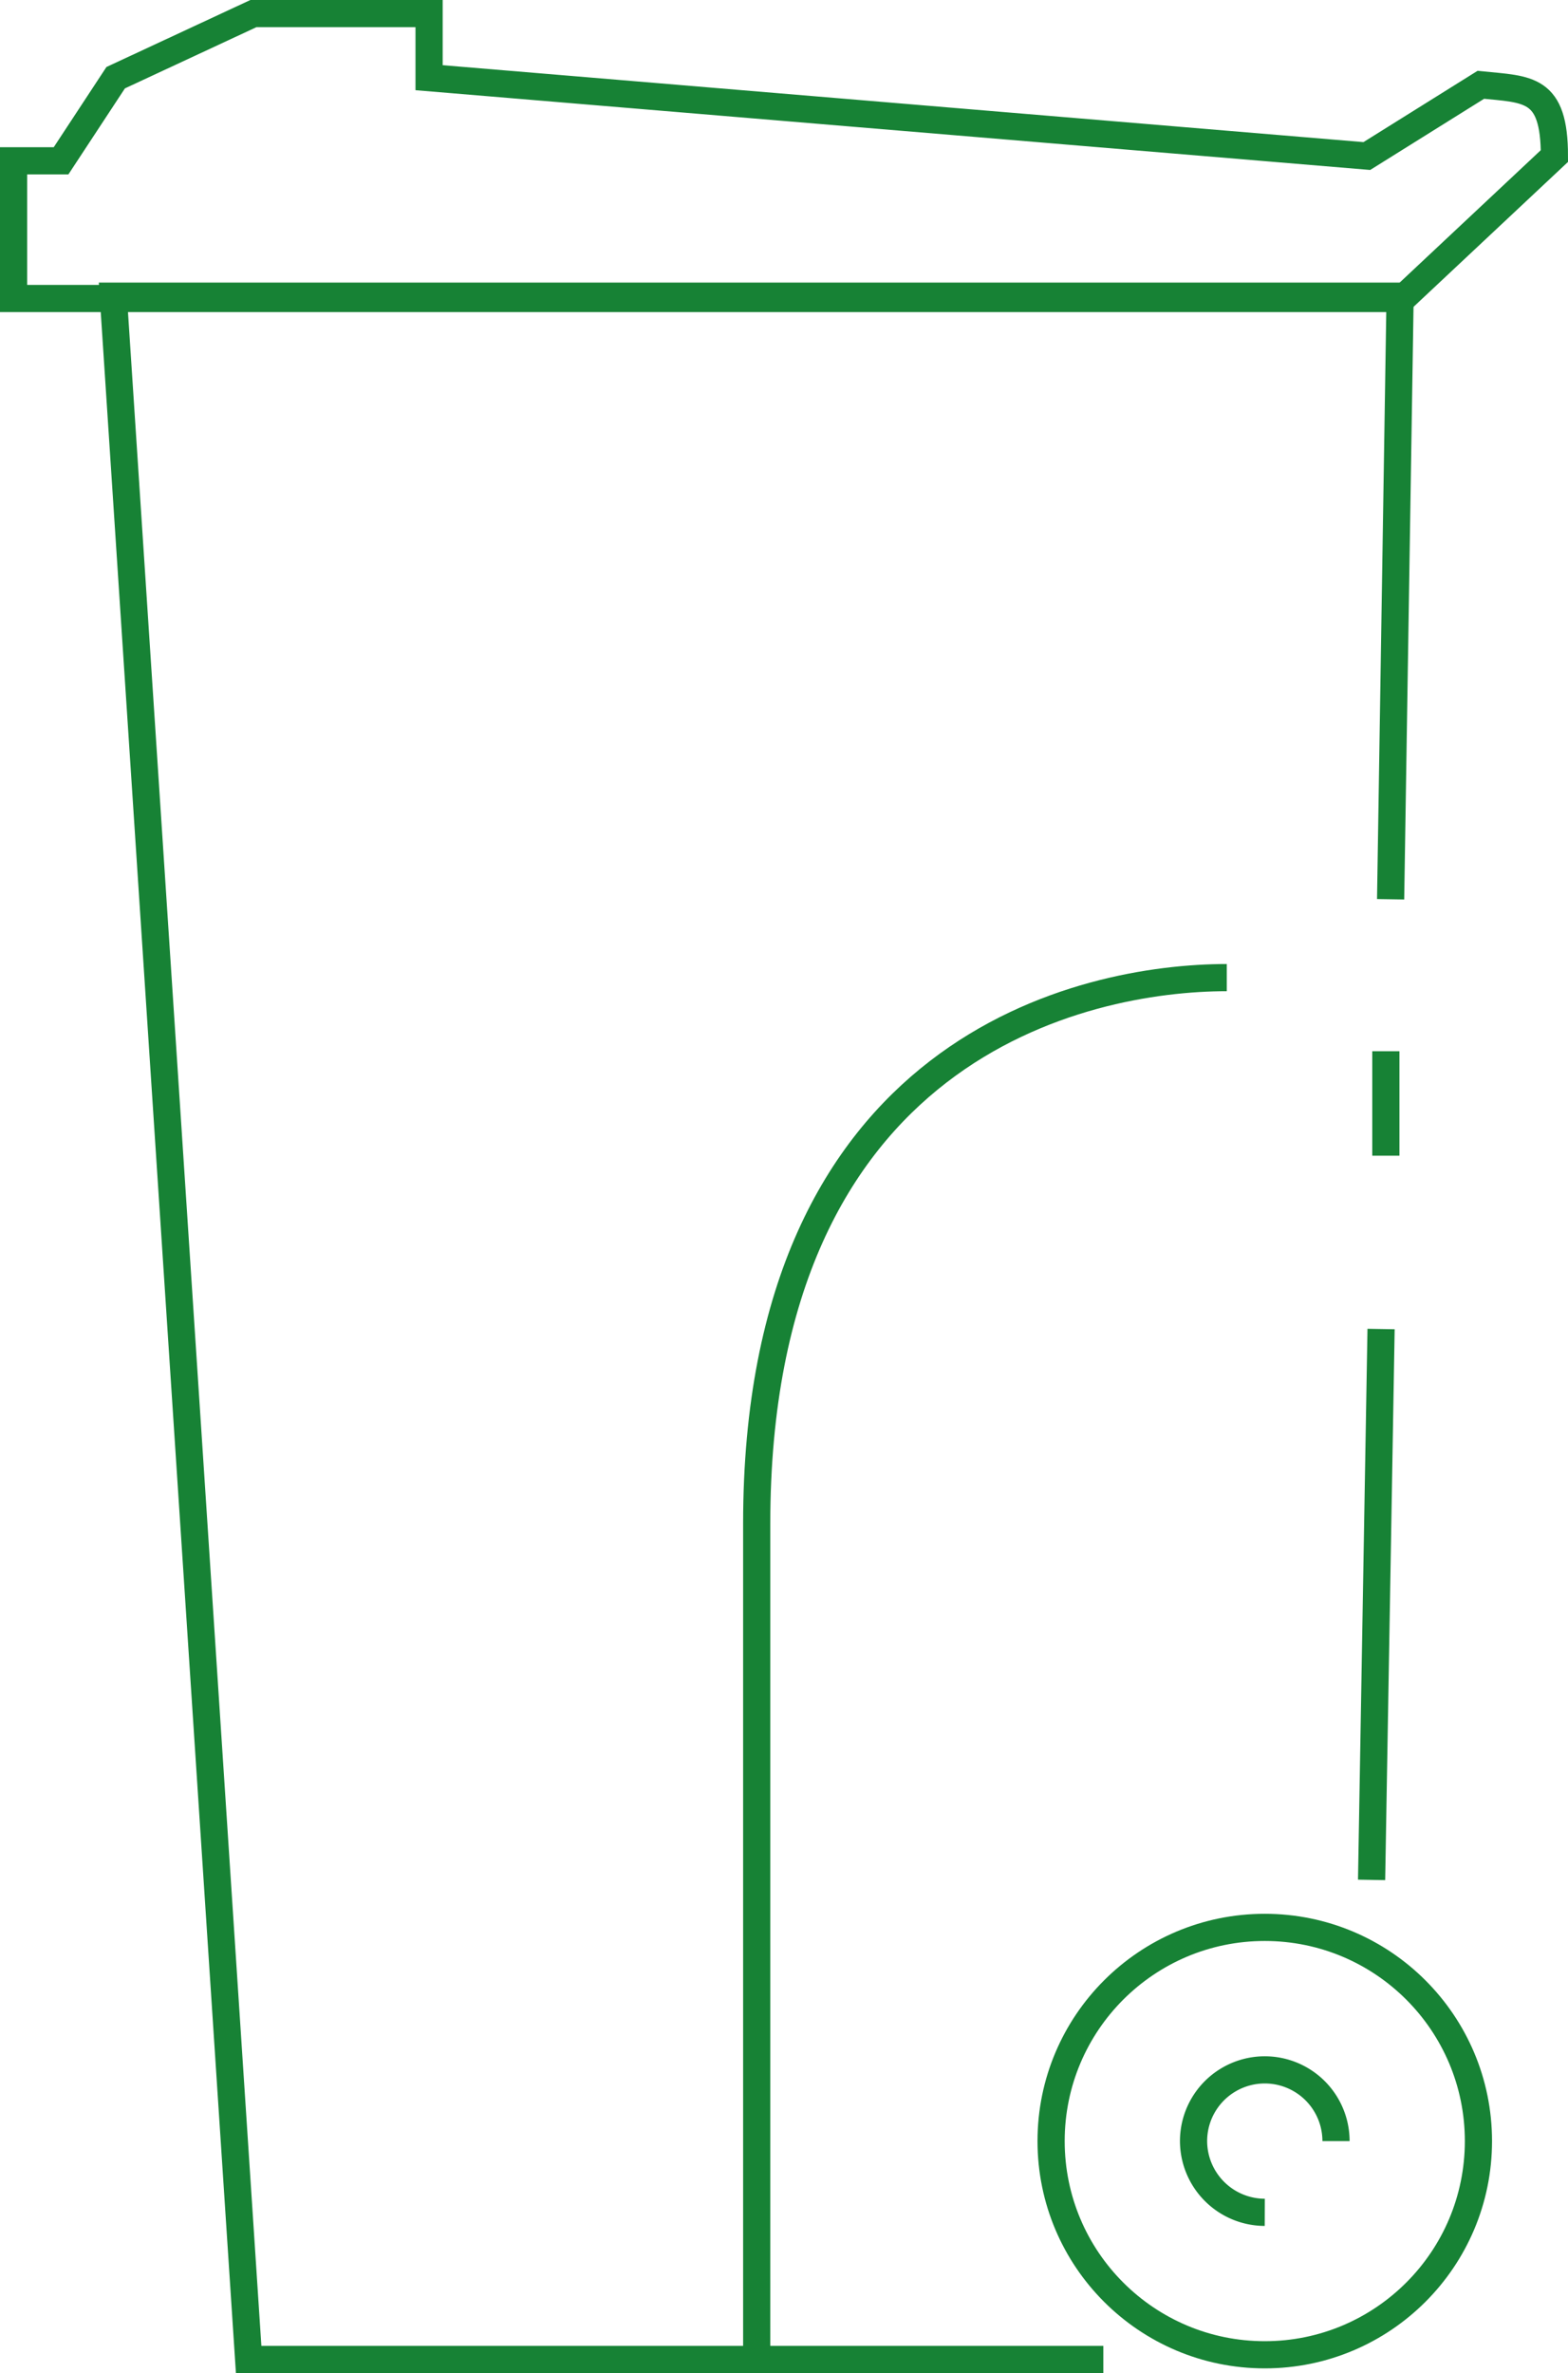
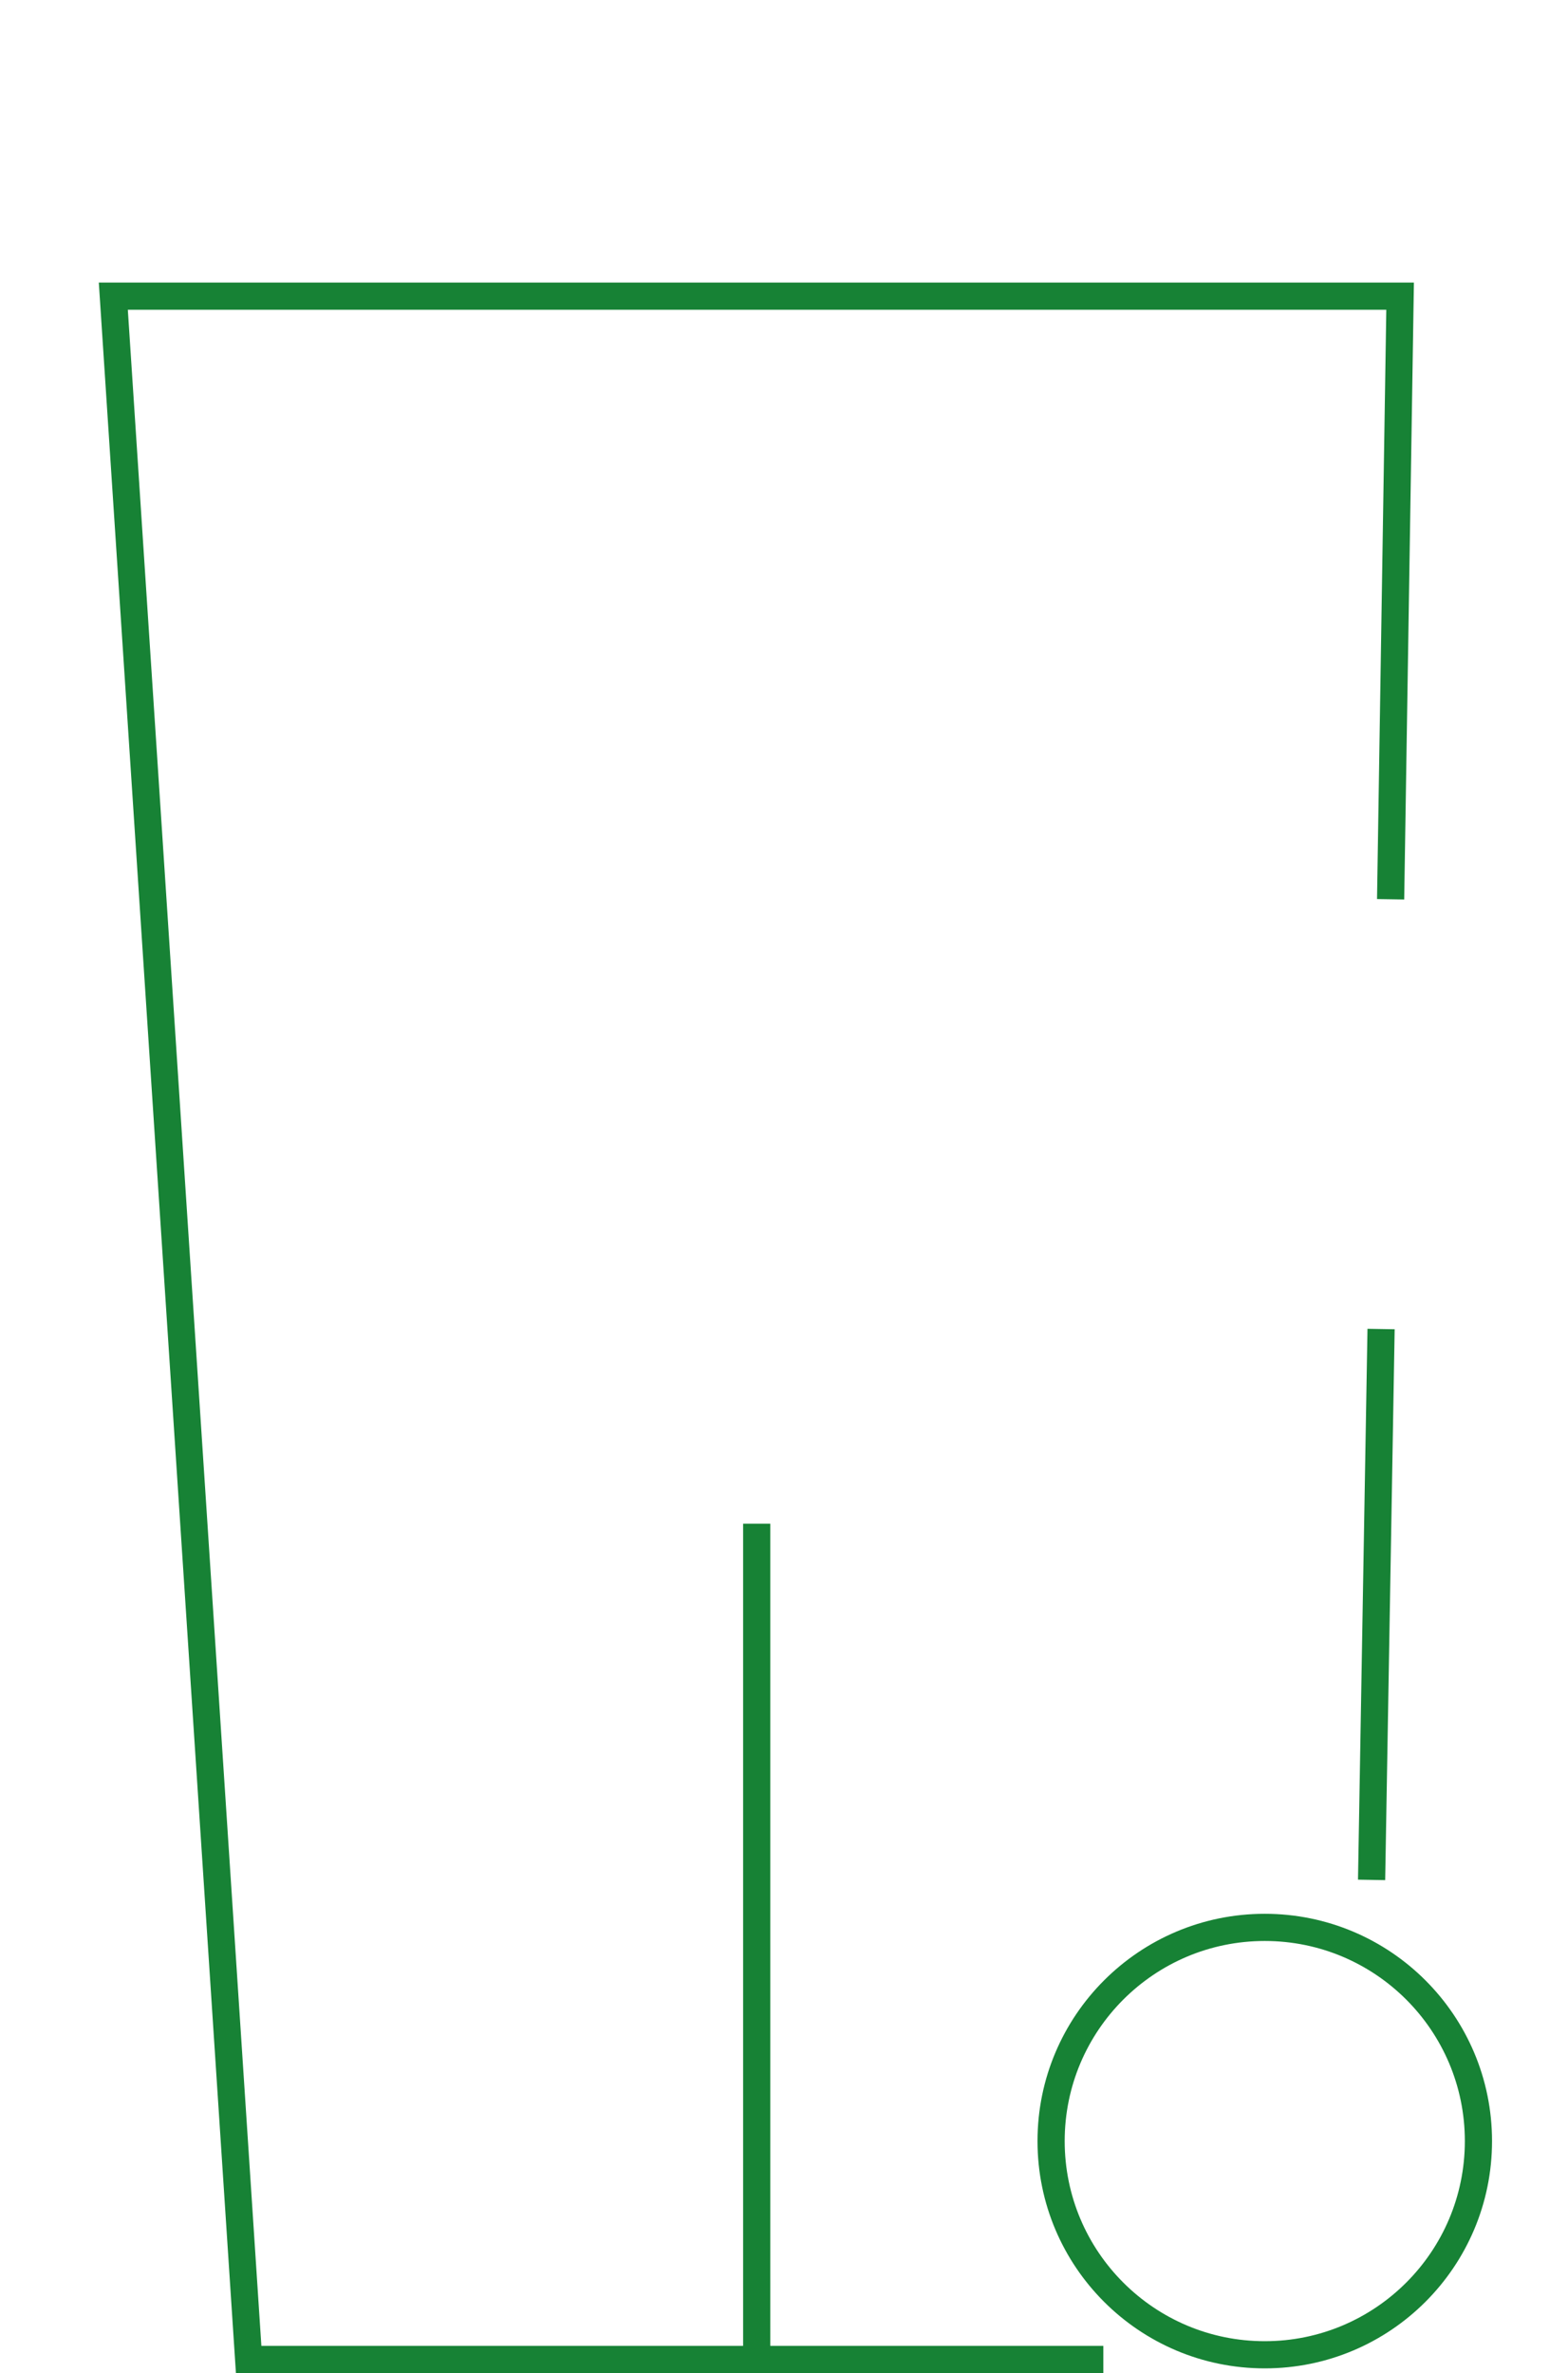
<svg xmlns="http://www.w3.org/2000/svg" width="57.687" height="87.297" viewBox="0 0 57.687 87.297">
  <g id="popelnice_240" data-name="popelnice 240" transform="translate(-15.3 -23.1)">
    <line id="Line_14" data-name="Line 14" x1="0.349" y2="20.264" transform="translate(65.761 71.989)" fill="none" stroke="#178235" stroke-miterlimit="10" stroke-width="1" />
-     <line id="Line_15" data-name="Line 15" y2="3.843" transform="translate(66.286 61.77)" fill="none" stroke="#178235" stroke-miterlimit="10" stroke-width="1" />
    <path id="Path_145" data-name="Path 145" d="M56.423,111.4H24.979L20,35.5H67.341l-.349,22.186" transform="translate(-0.531 -1.506)" fill="none" stroke="#178235" stroke-miterlimit="10" stroke-width="1" />
    <circle id="Ellipse_4" data-name="Ellipse 4" cx="7.861" cy="7.861" r="7.861" transform="translate(53.97 94)" fill="none" stroke="#178235" stroke-miterlimit="10" stroke-width="1" />
-     <path id="Path_146" data-name="Path 146" d="M68.12,115.441a2.628,2.628,0,0,1-2.62-2.62,2.62,2.62,0,1,1,5.241,0" transform="translate(-6.289 -10.959)" fill="none" stroke="#178235" stroke-miterlimit="10" stroke-width="1" />
-     <path id="Path_147" data-name="Path 147" d="M15.8,33.994V29.015h1.747l2.009-3.057L24.622,23.6h6.464v2.358l34.5,2.882,4.193-2.62c1.747.175,2.708.087,2.708,2.62L66.9,34.081H15.8Z" fill="none" stroke="#178235" stroke-miterlimit="10" stroke-width="1" />
-     <path id="Path_148" data-name="Path 148" d="M47.1,114.86V84.289C47.1,66.733,59.154,64.2,64.394,64.2" transform="translate(-3.961 -5.138)" fill="none" stroke="#178235" stroke-miterlimit="10" stroke-width="1" />
+     <path id="Path_148" data-name="Path 148" d="M47.1,114.86V84.289" transform="translate(-3.961 -5.138)" fill="none" stroke="#178235" stroke-miterlimit="10" stroke-width="1" />
  </g>
</svg>